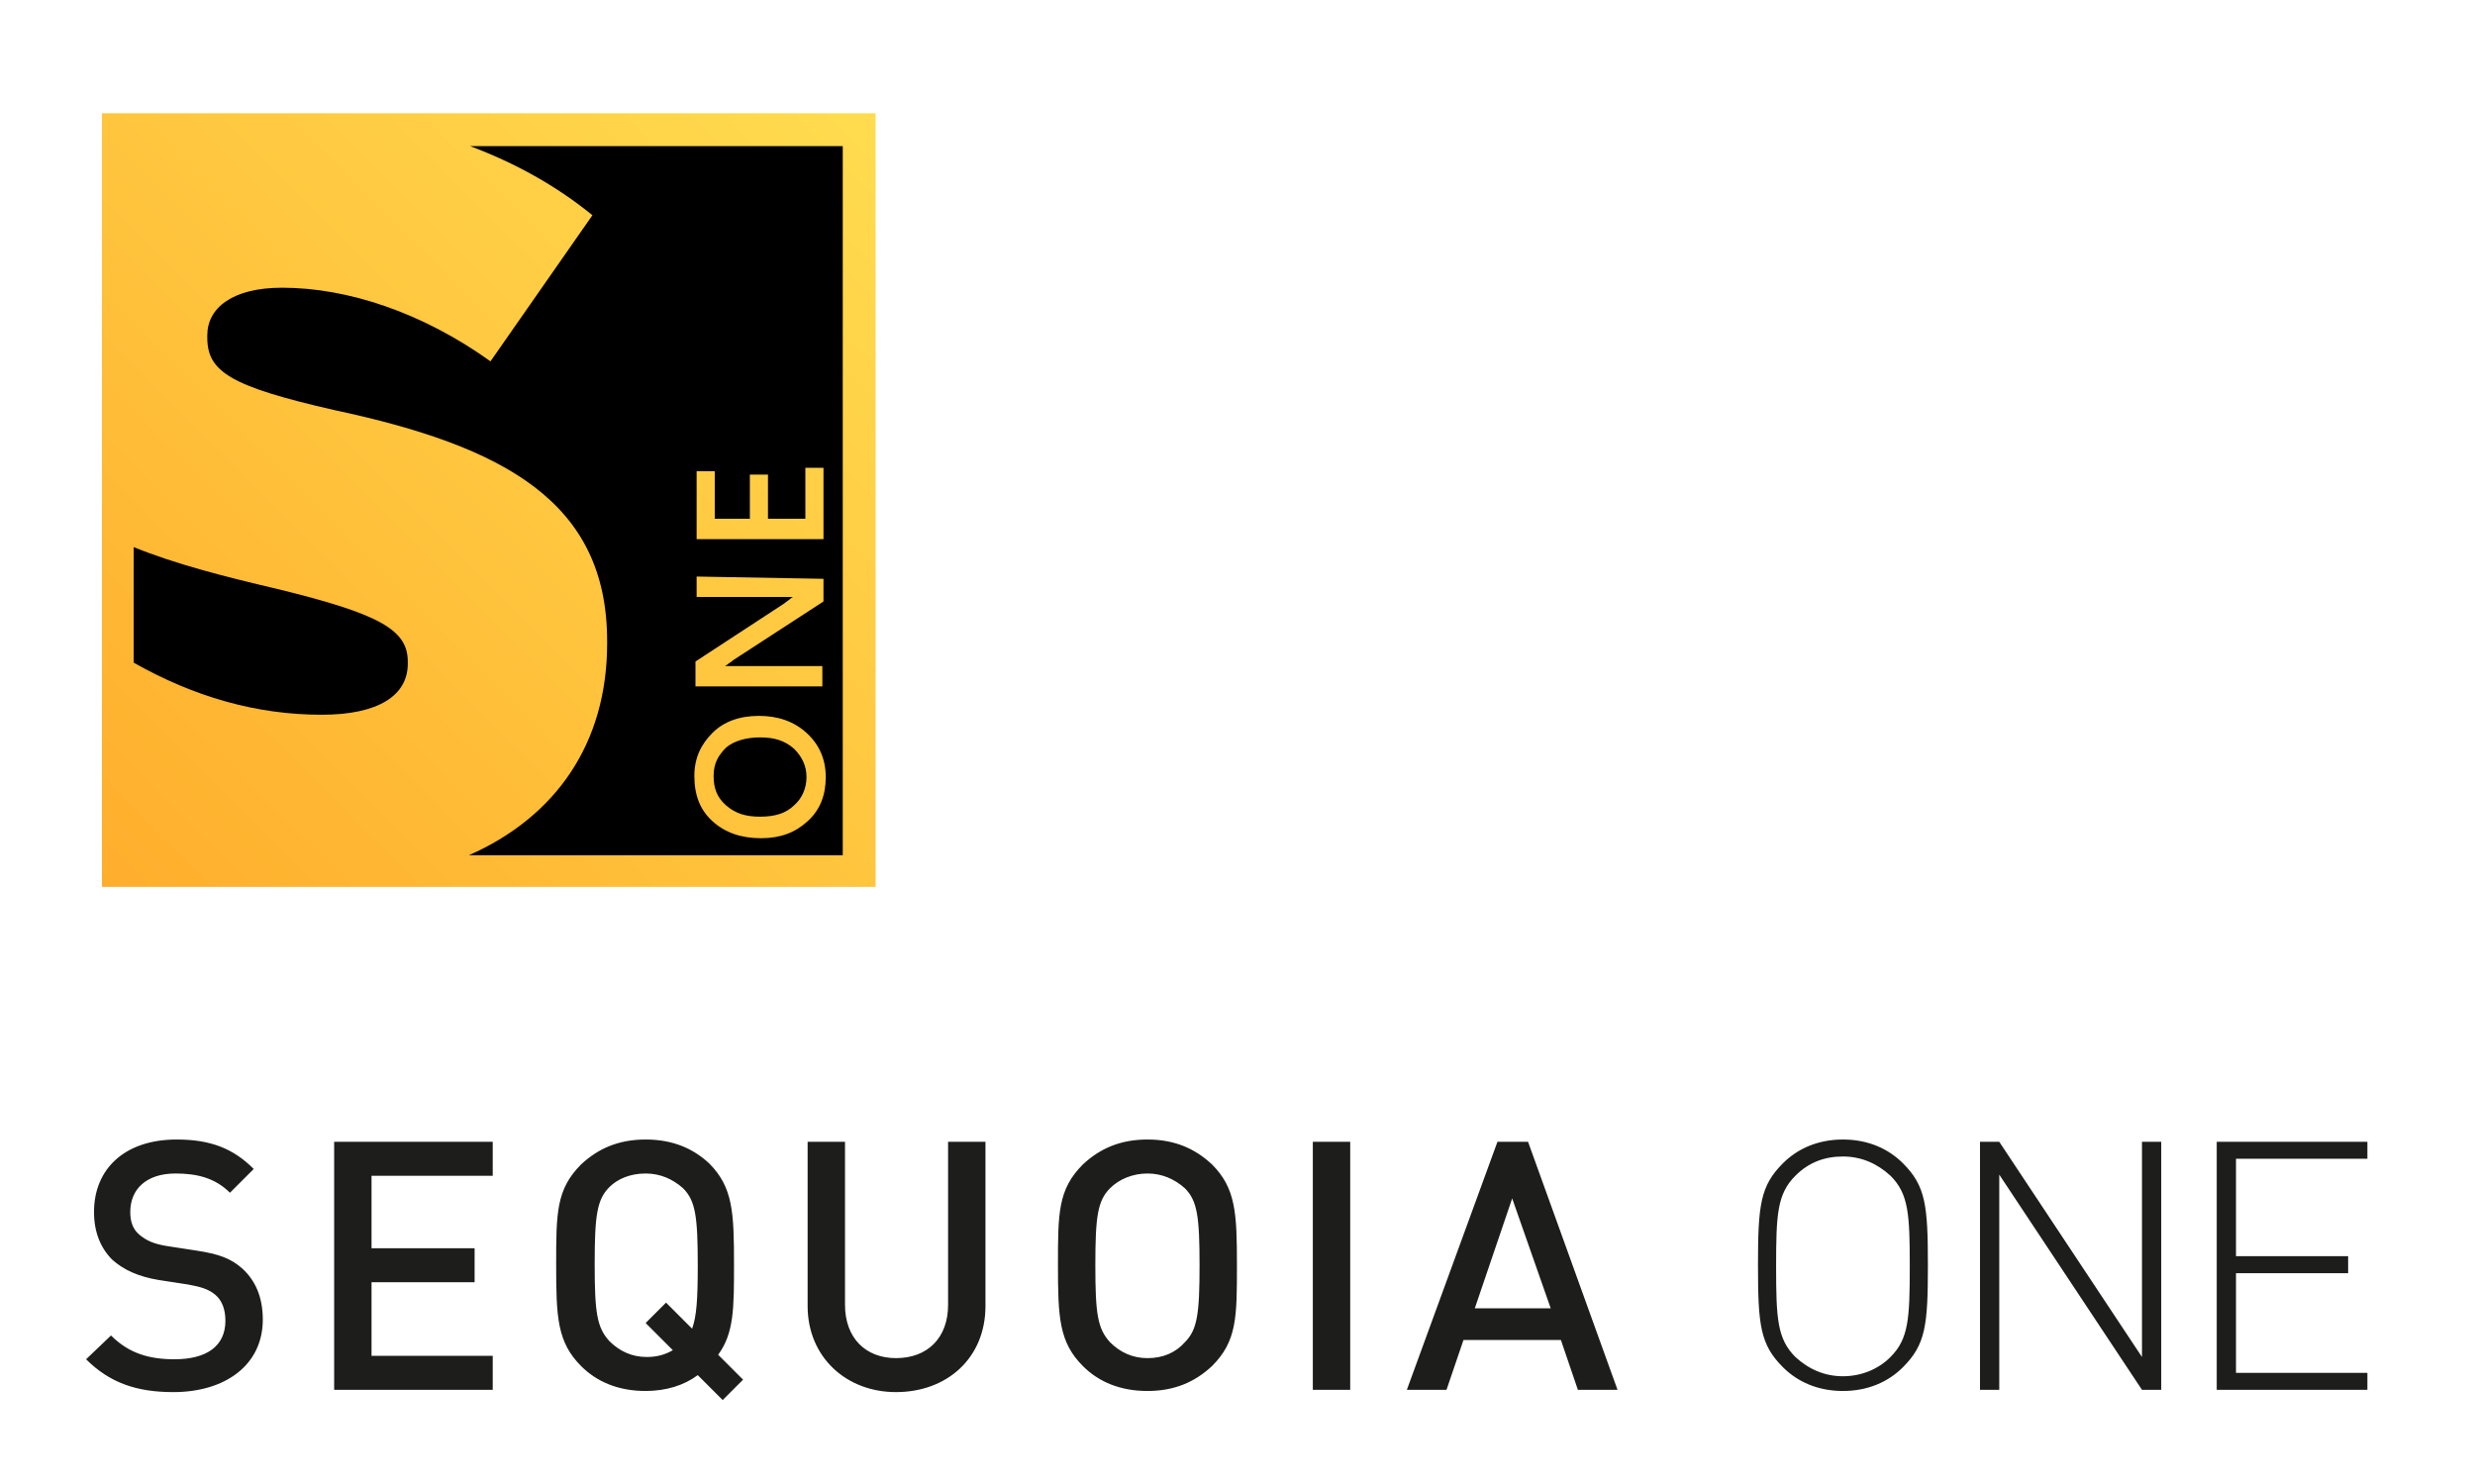
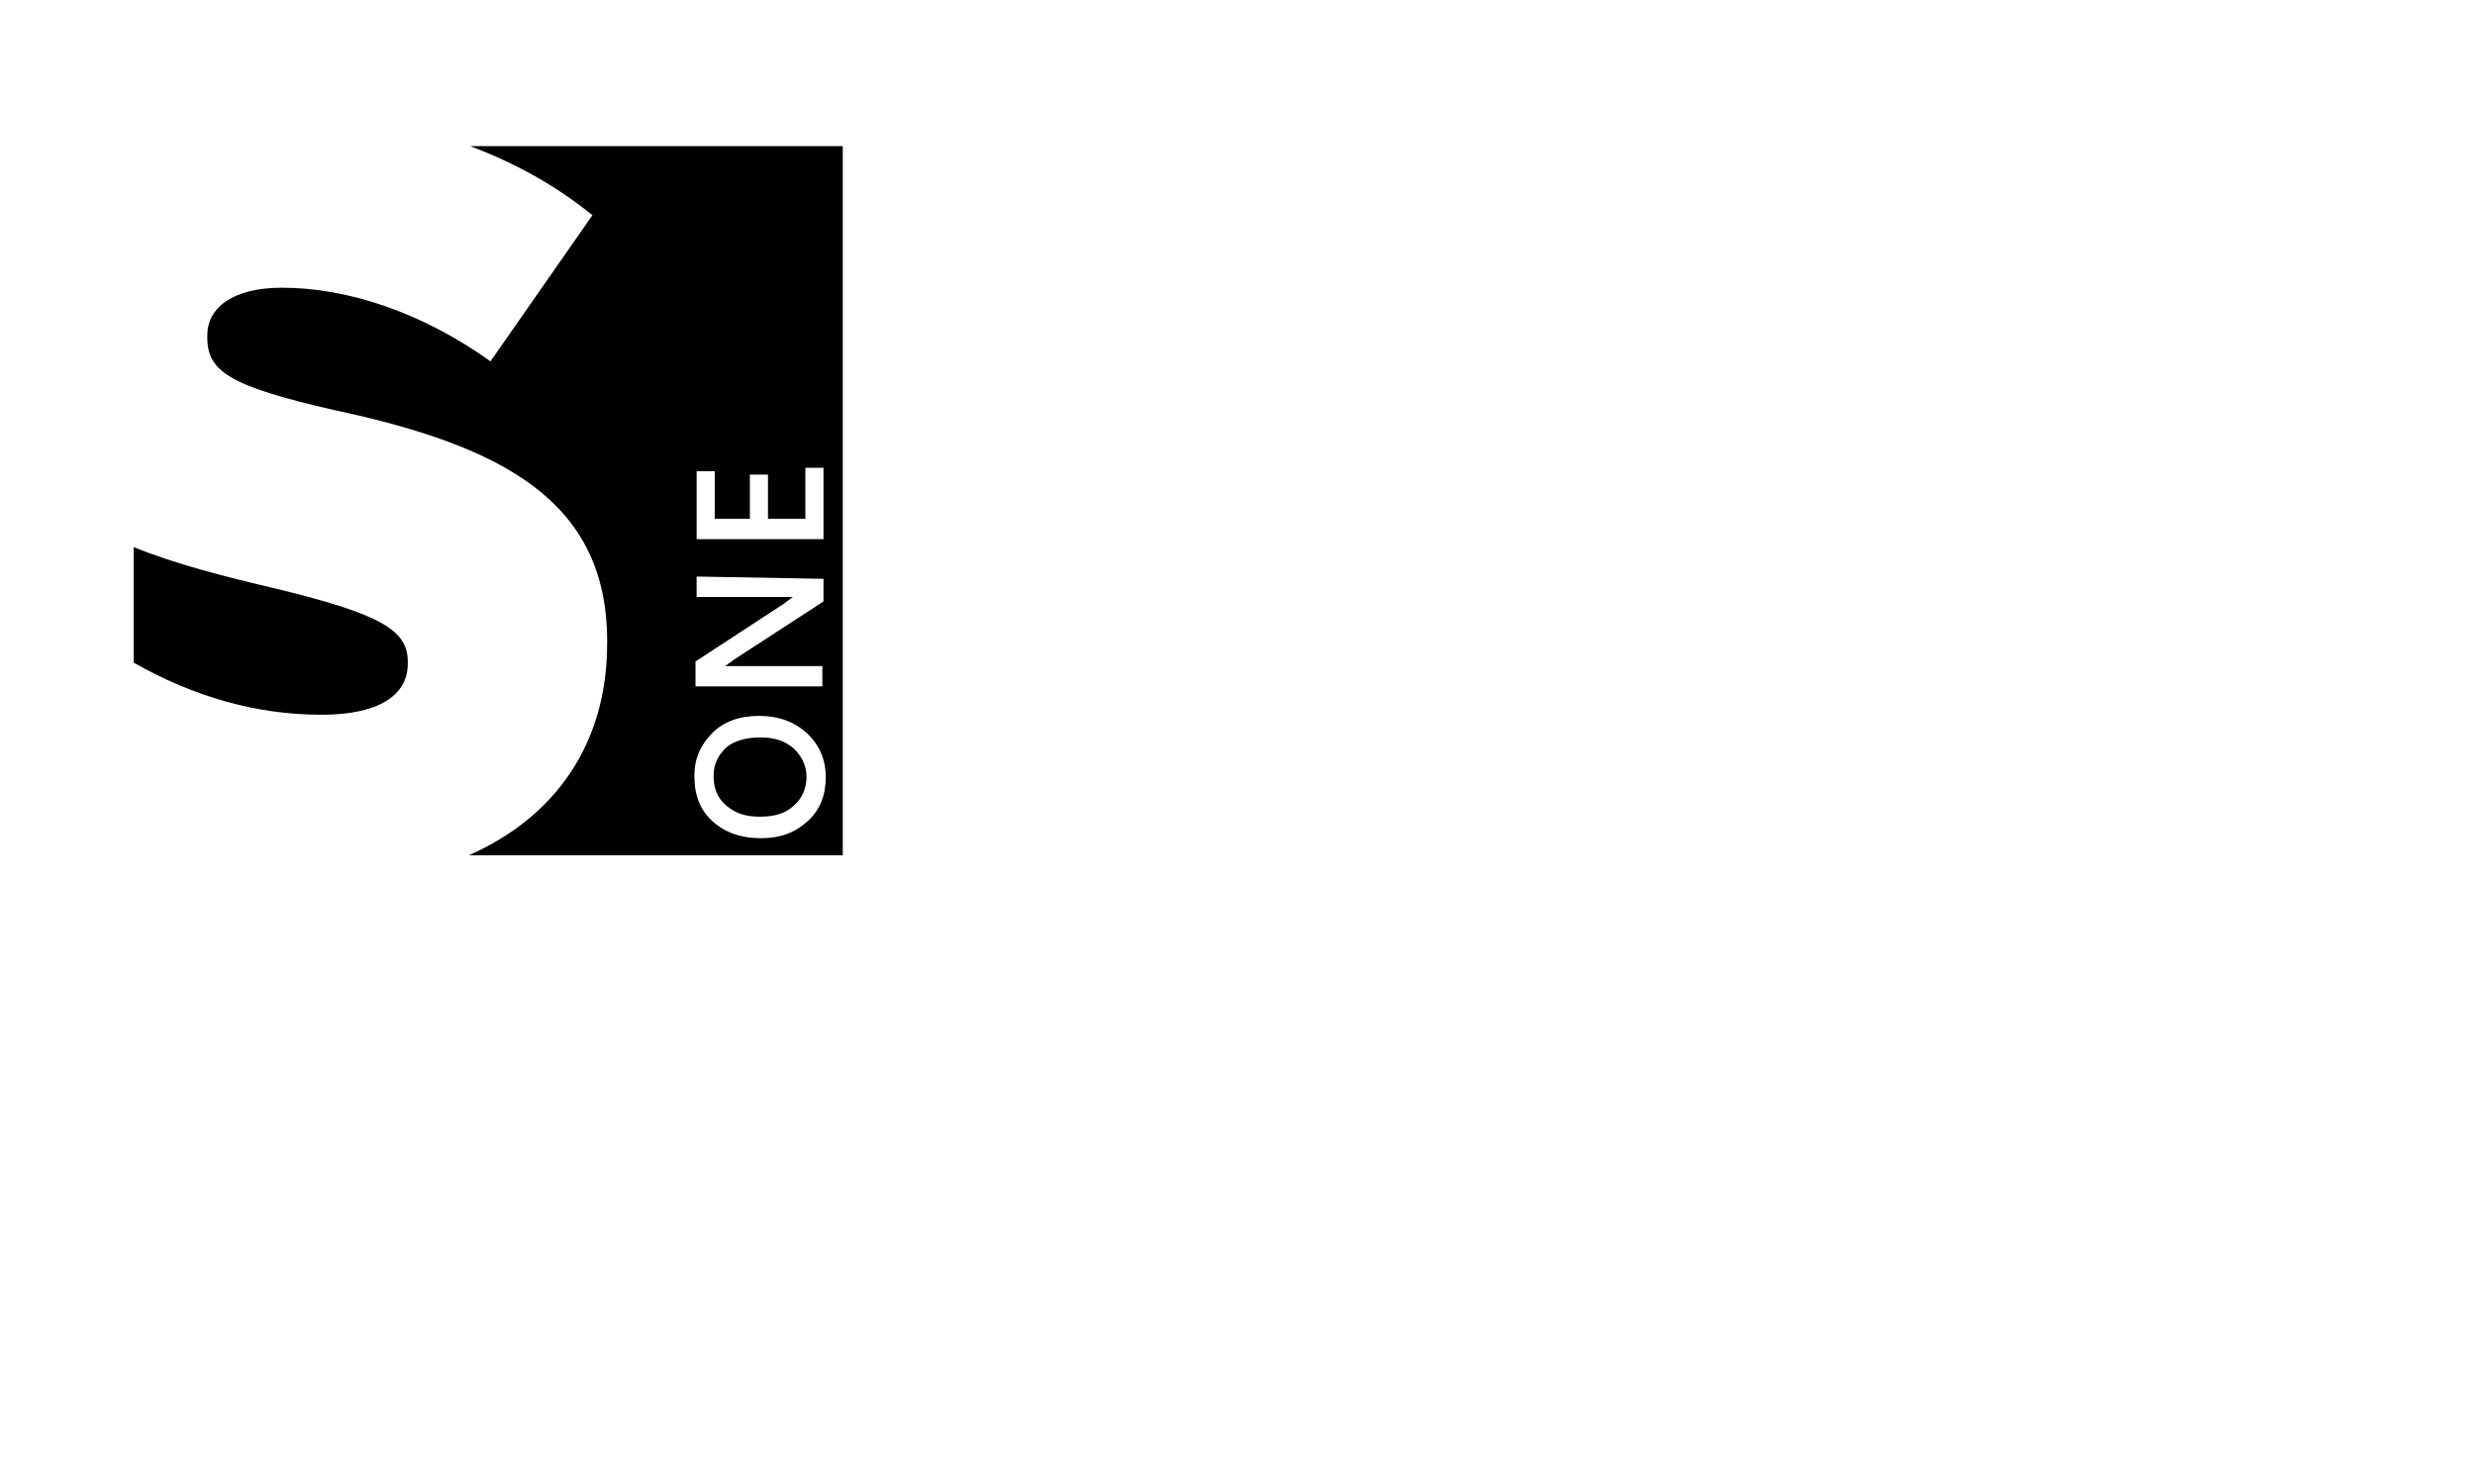
<svg xmlns="http://www.w3.org/2000/svg" xmlns:xlink="http://www.w3.org/1999/xlink" version="1.1" id="Ebene_1" x="0px" y="0px" width="218.5px" height="131px" viewBox="0 0 218.5 131" style="enable-background:new 0 0 218.5 131;" xml:space="preserve">
  <style type="text/css">
	.st0{clip-path:url(#SVGID_00000116930723355992983700000001250991433494572190_);fill:#1D1D1B;}
	.st1{fill:none;stroke:#1D1D1B;stroke-width:3;}
	.st2{fill:url(#SVGID_00000059297719912429664980000000167320439616217519_);}
	.st3{fill-rule:evenodd;clip-rule:evenodd;}
</style>
  <g>
    <defs>
      <rect id="SVGID_1_" x="7.6" y="100.6" width="201.5" height="23.1" />
    </defs>
    <clipPath id="SVGID_00000176029359588664634000000009975880269209916837_">
      <use xlink:href="#SVGID_1_" style="overflow:visible;" />
    </clipPath>
-     <path style="clip-path:url(#SVGID_00000176029359588664634000000009975880269209916837_);fill:#1D1D1B;" d="M209,100.8h-13.3v21.9   H209v-1.5h-11.6v-8.8h9.9v-1.5h-9.9v-8.6H209V100.8z M190.8,100.8h-1.7v19l-12.6-19h-1.7v21.9h1.7v-19l12.6,19h1.7V100.8z    M162.7,102.1c1.6,0,3,0.6,4.2,1.7c1.6,1.6,1.7,3.4,1.7,8c0,4.6-0.1,6.4-1.7,8c-1.1,1.1-2.6,1.7-4.2,1.7s-3-0.6-4.2-1.7   c-1.6-1.6-1.7-3.4-1.7-8c0-4.6,0.1-6.4,1.7-8C159.7,102.6,161.1,102.1,162.7,102.1 M162.7,100.6c-2.2,0-4,0.8-5.3,2.1   c-2,2-2.2,3.7-2.2,9c0,5.3,0.2,7,2.2,9c1.3,1.3,3.1,2.1,5.3,2.1c2.2,0,4-0.8,5.3-2.1c2-2,2.2-3.7,2.2-9c0-5.3-0.2-7-2.2-9   C166.7,101.4,164.9,100.6,162.7,100.6 M133.5,105.8l3.4,9.7h-6.7L133.5,105.8z M134.9,100.8h-2.7l-8,21.9h3.5l1.5-4.4h8.6l1.5,4.4   h3.5L134.9,100.8z M119.2,100.8h-3.3v21.9h3.3V100.8z M101.3,103.6c1.3,0,2.4,0.5,3.3,1.3c1.1,1.1,1.3,2.5,1.3,6.8   c0,4.3-0.2,5.7-1.3,6.8c-0.8,0.9-1.9,1.4-3.3,1.4c-1.3,0-2.4-0.5-3.3-1.4c-1.1-1.2-1.3-2.5-1.3-6.8c0-4.3,0.2-5.7,1.3-6.8   C98.8,104.1,100,103.6,101.3,103.6 M101.3,100.6c-2.4,0-4.2,0.8-5.7,2.2c-2.2,2.2-2.2,4.3-2.2,8.9c0,4.6,0.1,6.8,2.2,8.9   c1.4,1.4,3.3,2.2,5.7,2.2s4.2-0.8,5.7-2.2c2.2-2.2,2.2-4.3,2.2-8.9c0-4.6-0.1-6.8-2.2-8.9C105.5,101.4,103.7,100.6,101.3,100.6    M87,100.8h-3.3v14.4c0,2.9-1.8,4.7-4.6,4.7c-2.7,0-4.5-1.8-4.5-4.7v-14.4h-3.3v14.5c0,4.5,3.4,7.6,7.8,7.6c4.5,0,7.9-3,7.9-7.6   V100.8z M57,103.6c1.3,0,2.4,0.5,3.3,1.3c1.1,1.1,1.3,2.5,1.3,6.8c0,3-0.1,4.5-0.5,5.6l-2.3-2.3l-1.8,1.8l2.4,2.4   c-0.7,0.4-1.4,0.6-2.3,0.6c-1.3,0-2.4-0.5-3.3-1.4c-1.1-1.2-1.3-2.5-1.3-6.8c0-4.3,0.2-5.7,1.3-6.8C54.5,104.1,55.6,103.6,57,103.6    M57,100.6c-2.4,0-4.2,0.8-5.7,2.2c-2.2,2.2-2.2,4.3-2.2,8.9c0,4.6,0.1,6.8,2.2,8.9c1.4,1.4,3.3,2.2,5.7,2.2c1.8,0,3.4-0.5,4.6-1.4   l2.2,2.2l1.8-1.8l-2.2-2.2c1.4-1.9,1.4-4.1,1.4-8c0-4.6-0.1-6.8-2.2-8.9C61.2,101.4,59.4,100.6,57,100.6 M43.5,100.8h-14v21.9h14   v-3H32.8v-6.5h9.1v-3h-9.1v-6.4h10.7V100.8z M15.6,100.6c-4.6,0-7.3,2.6-7.3,6.4c0,1.8,0.6,3.2,1.6,4.2c1,0.9,2.3,1.5,4.1,1.8   l2.6,0.4c1.1,0.2,1.8,0.4,2.4,0.9c0.6,0.5,0.9,1.3,0.9,2.3c0,2.2-1.6,3.4-4.5,3.4c-2.2,0-4-0.5-5.6-2.1L7.6,120   c2.1,2.1,4.5,2.9,7.7,2.9c4.6,0,7.9-2.4,7.9-6.4c0-1.9-0.6-3.4-1.8-4.5c-1-0.9-2.1-1.3-4.1-1.6l-2.6-0.4c-1.2-0.2-1.8-0.5-2.4-1   c-0.6-0.5-0.8-1.2-0.8-2c0-2,1.4-3.4,4-3.4c1.9,0,3.5,0.4,4.8,1.7l2.1-2.1C20.6,101.4,18.6,100.6,15.6,100.6" />
  </g>
-   <path class="st1" d="M178.4,110.9" />
  <linearGradient id="SVGID_00000053520279462453579570000004429612497586533797_" gradientUnits="userSpaceOnUse" x1="9" y1="53.54" x2="77.3" y2="121.84" gradientTransform="matrix(1 0 0 -1 0 131.89)">
    <stop offset="0" style="stop-color:#FFAE2C" />
    <stop offset="1" style="stop-color:#FFDC4F" />
  </linearGradient>
-   <path style="fill:url(#SVGID_00000053520279462453579570000004429612497586533797_);" d="M77.3,78.3H9V10h68.3V78.3z" />
  <path class="st3" d="M24.5,52c9,2.2,11.5,3.6,11.5,6.4v0.2c0,2.8-2.6,4.5-7.6,4.5c-5.8,0-11.3-1.6-16.6-4.6V48.3  C15.5,49.8,19.8,50.9,24.5,52L24.5,52z M53.6,56.8v-0.2c0-12.3-9.1-17.2-24.1-20.4c-9.2-2.1-11.2-3.4-11.2-6.4v-0.2  c0-2.4,2.2-4.2,6.6-4.2c5.8,0,12.4,2.2,18.4,6.5l9-12.9c-3.2-2.6-6.8-4.6-10.8-6.1h32.9v62.6h-33C49.1,72.1,53.6,65.6,53.6,56.8  L53.6,56.8z M71.2,64.7c-1.1-1-2.5-1.5-4.2-1.5s-3.1,0.5-4.1,1.5s-1.6,2.2-1.6,3.8c0,1.7,0.5,3,1.6,4c1.1,1,2.5,1.5,4.3,1.5  c1.7,0,3-0.5,4.1-1.5c1.1-1,1.6-2.3,1.6-3.9C72.9,67,72.3,65.7,71.2,64.7L71.2,64.7z M70.1,71.1c-0.7,0.7-1.7,1-3,1  c-1.3,0-2.2-0.3-3-1S63,69.6,63,68.5s0.4-1.8,1.1-2.5c0.7-0.6,1.8-0.9,3-0.9c1.3,0,2.2,0.3,3,1c0.7,0.7,1.1,1.5,1.1,2.5  S70.8,70.5,70.1,71.1L70.1,71.1z M61.5,50.9v1.8h7c0.4,0,0.7,0,0.9,0c0.3,0,0.5,0,0.6,0l0,0c0,0-0.3,0.2-0.4,0.3l-0.4,0.3l-7.8,5.1  v2.2h11.2v-1.8h-7.1c-0.4,0-0.7,0-0.9,0s-0.5,0-0.6,0l0,0c0,0,0.2-0.1,0.3-0.2c0.1-0.1,0.2-0.1,0.4-0.3l8-5.2v-2L61.5,50.9  L61.5,50.9z M71.1,41.4v4.4h-3.3v-3.9h-1.6v3.9h-3.1v-4.2h-1.6v6h11.2v-6.3H71.1L71.1,41.4z" />
</svg>